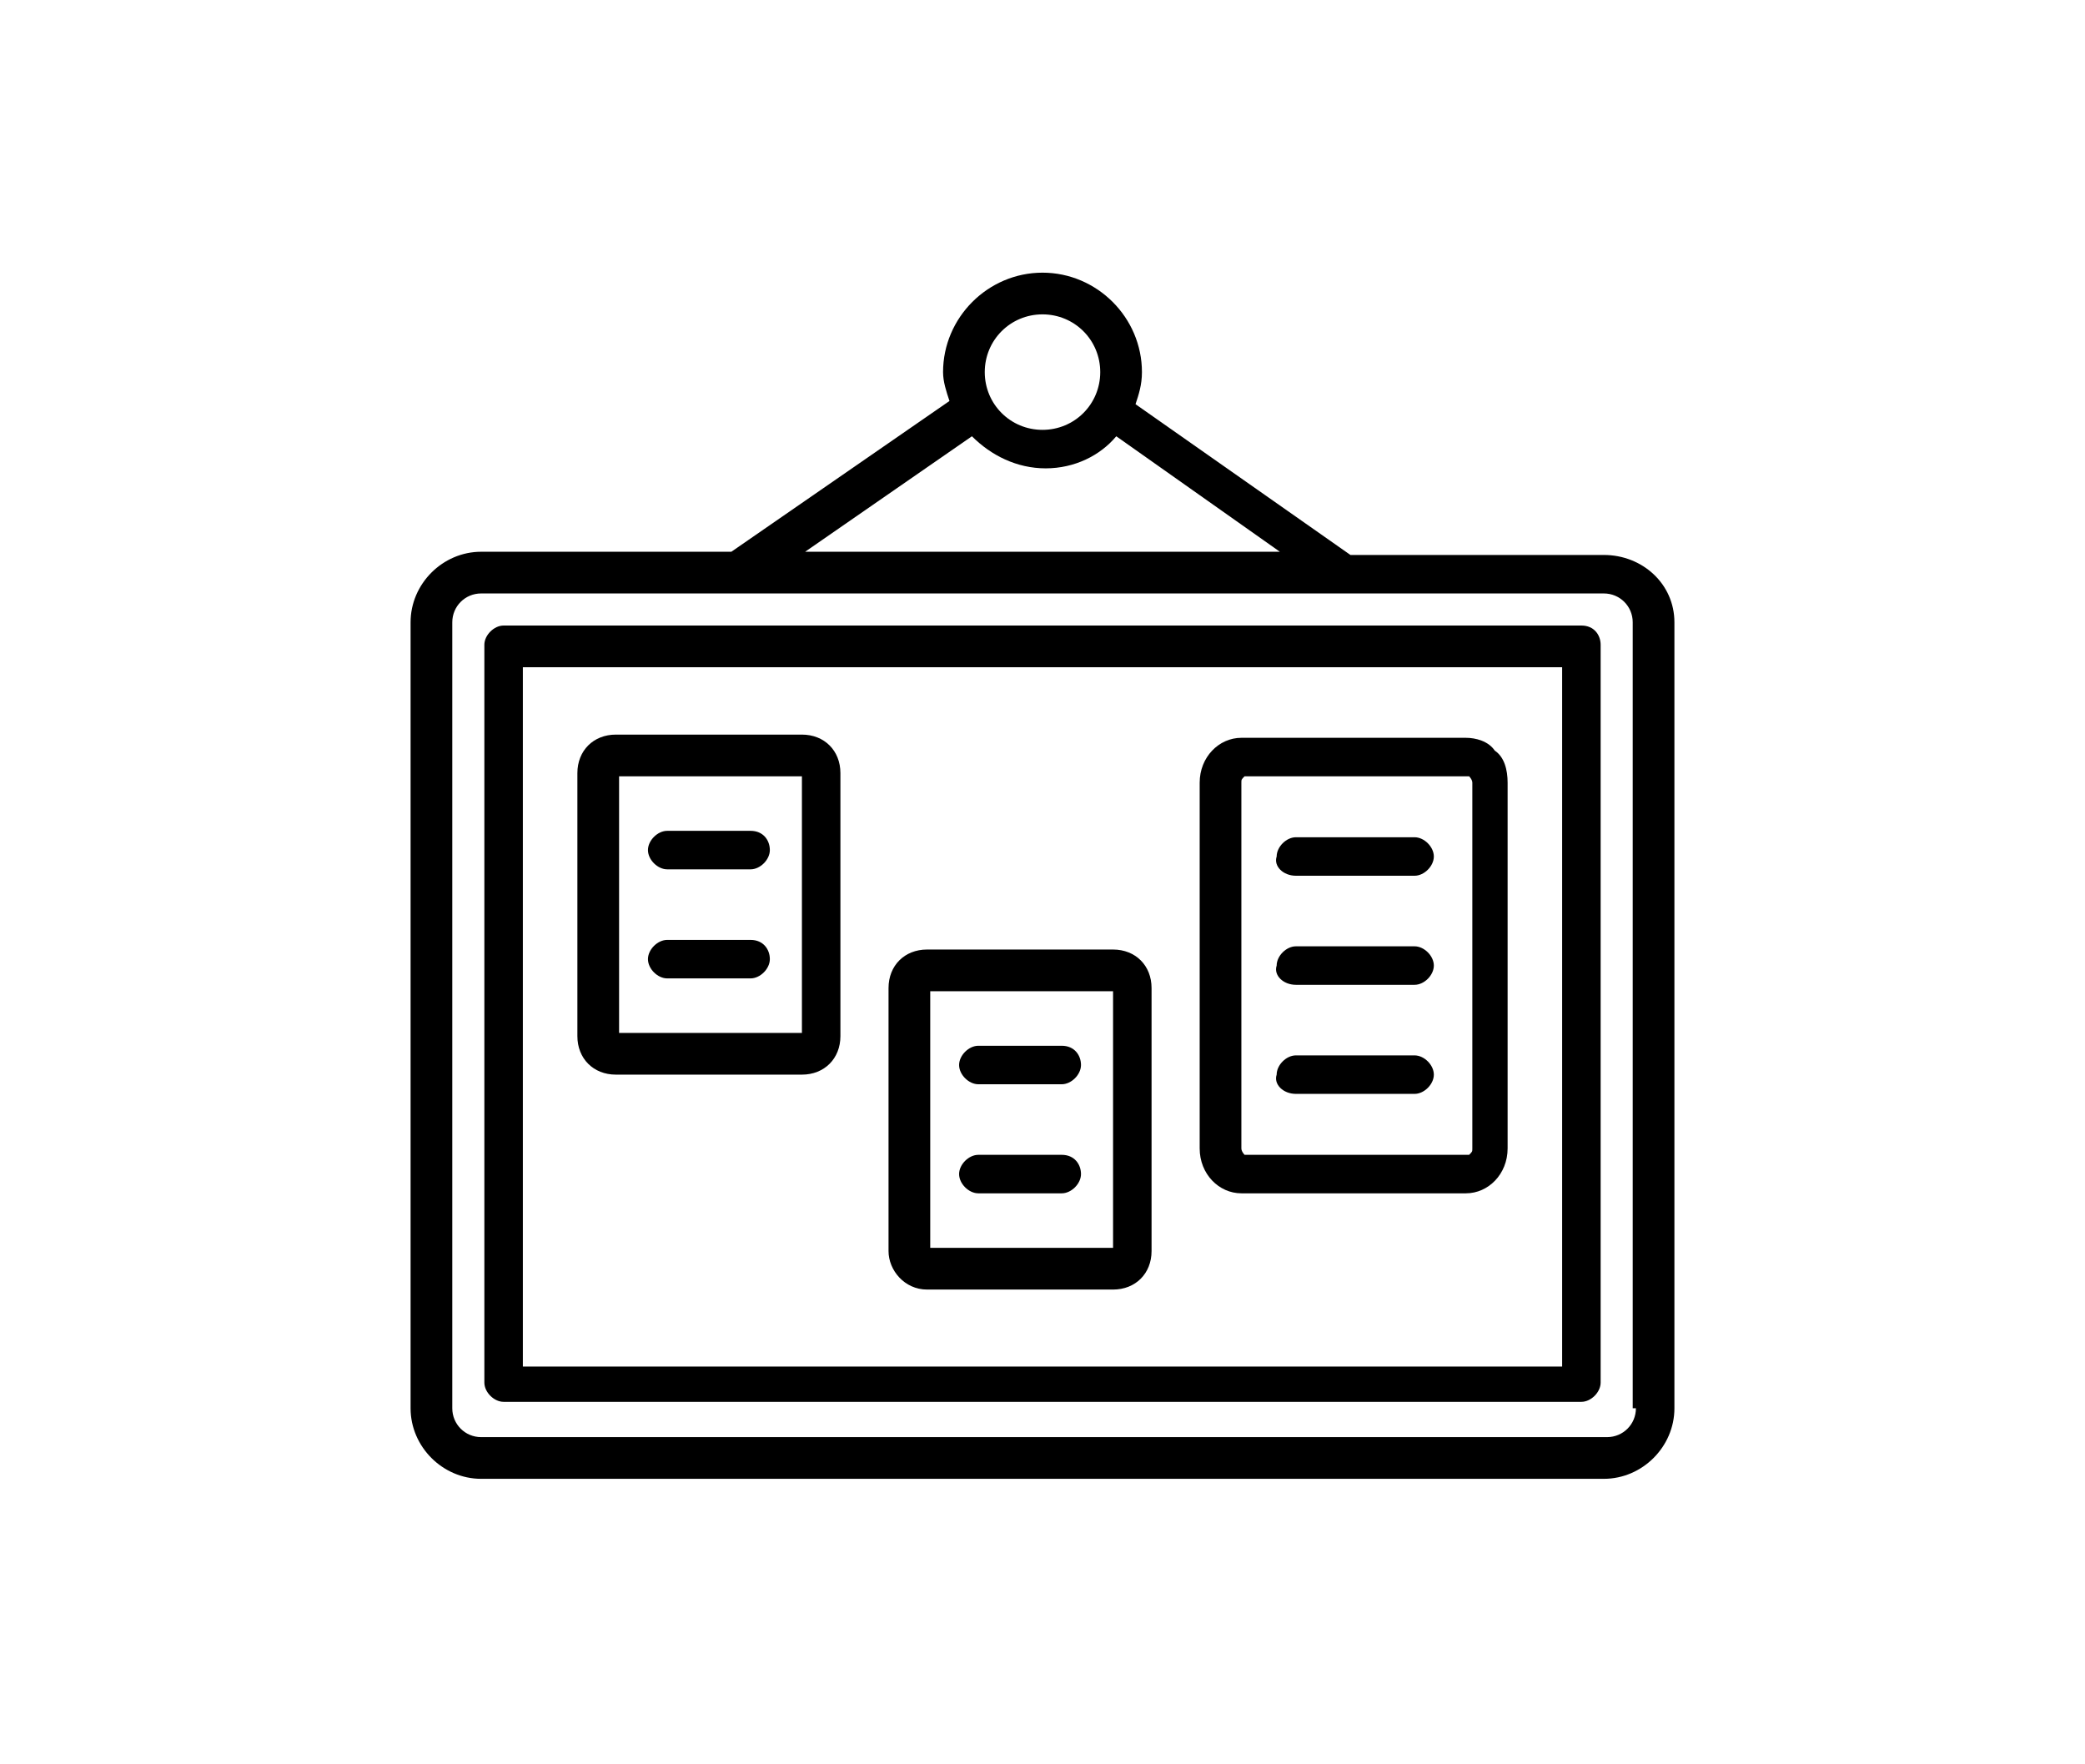
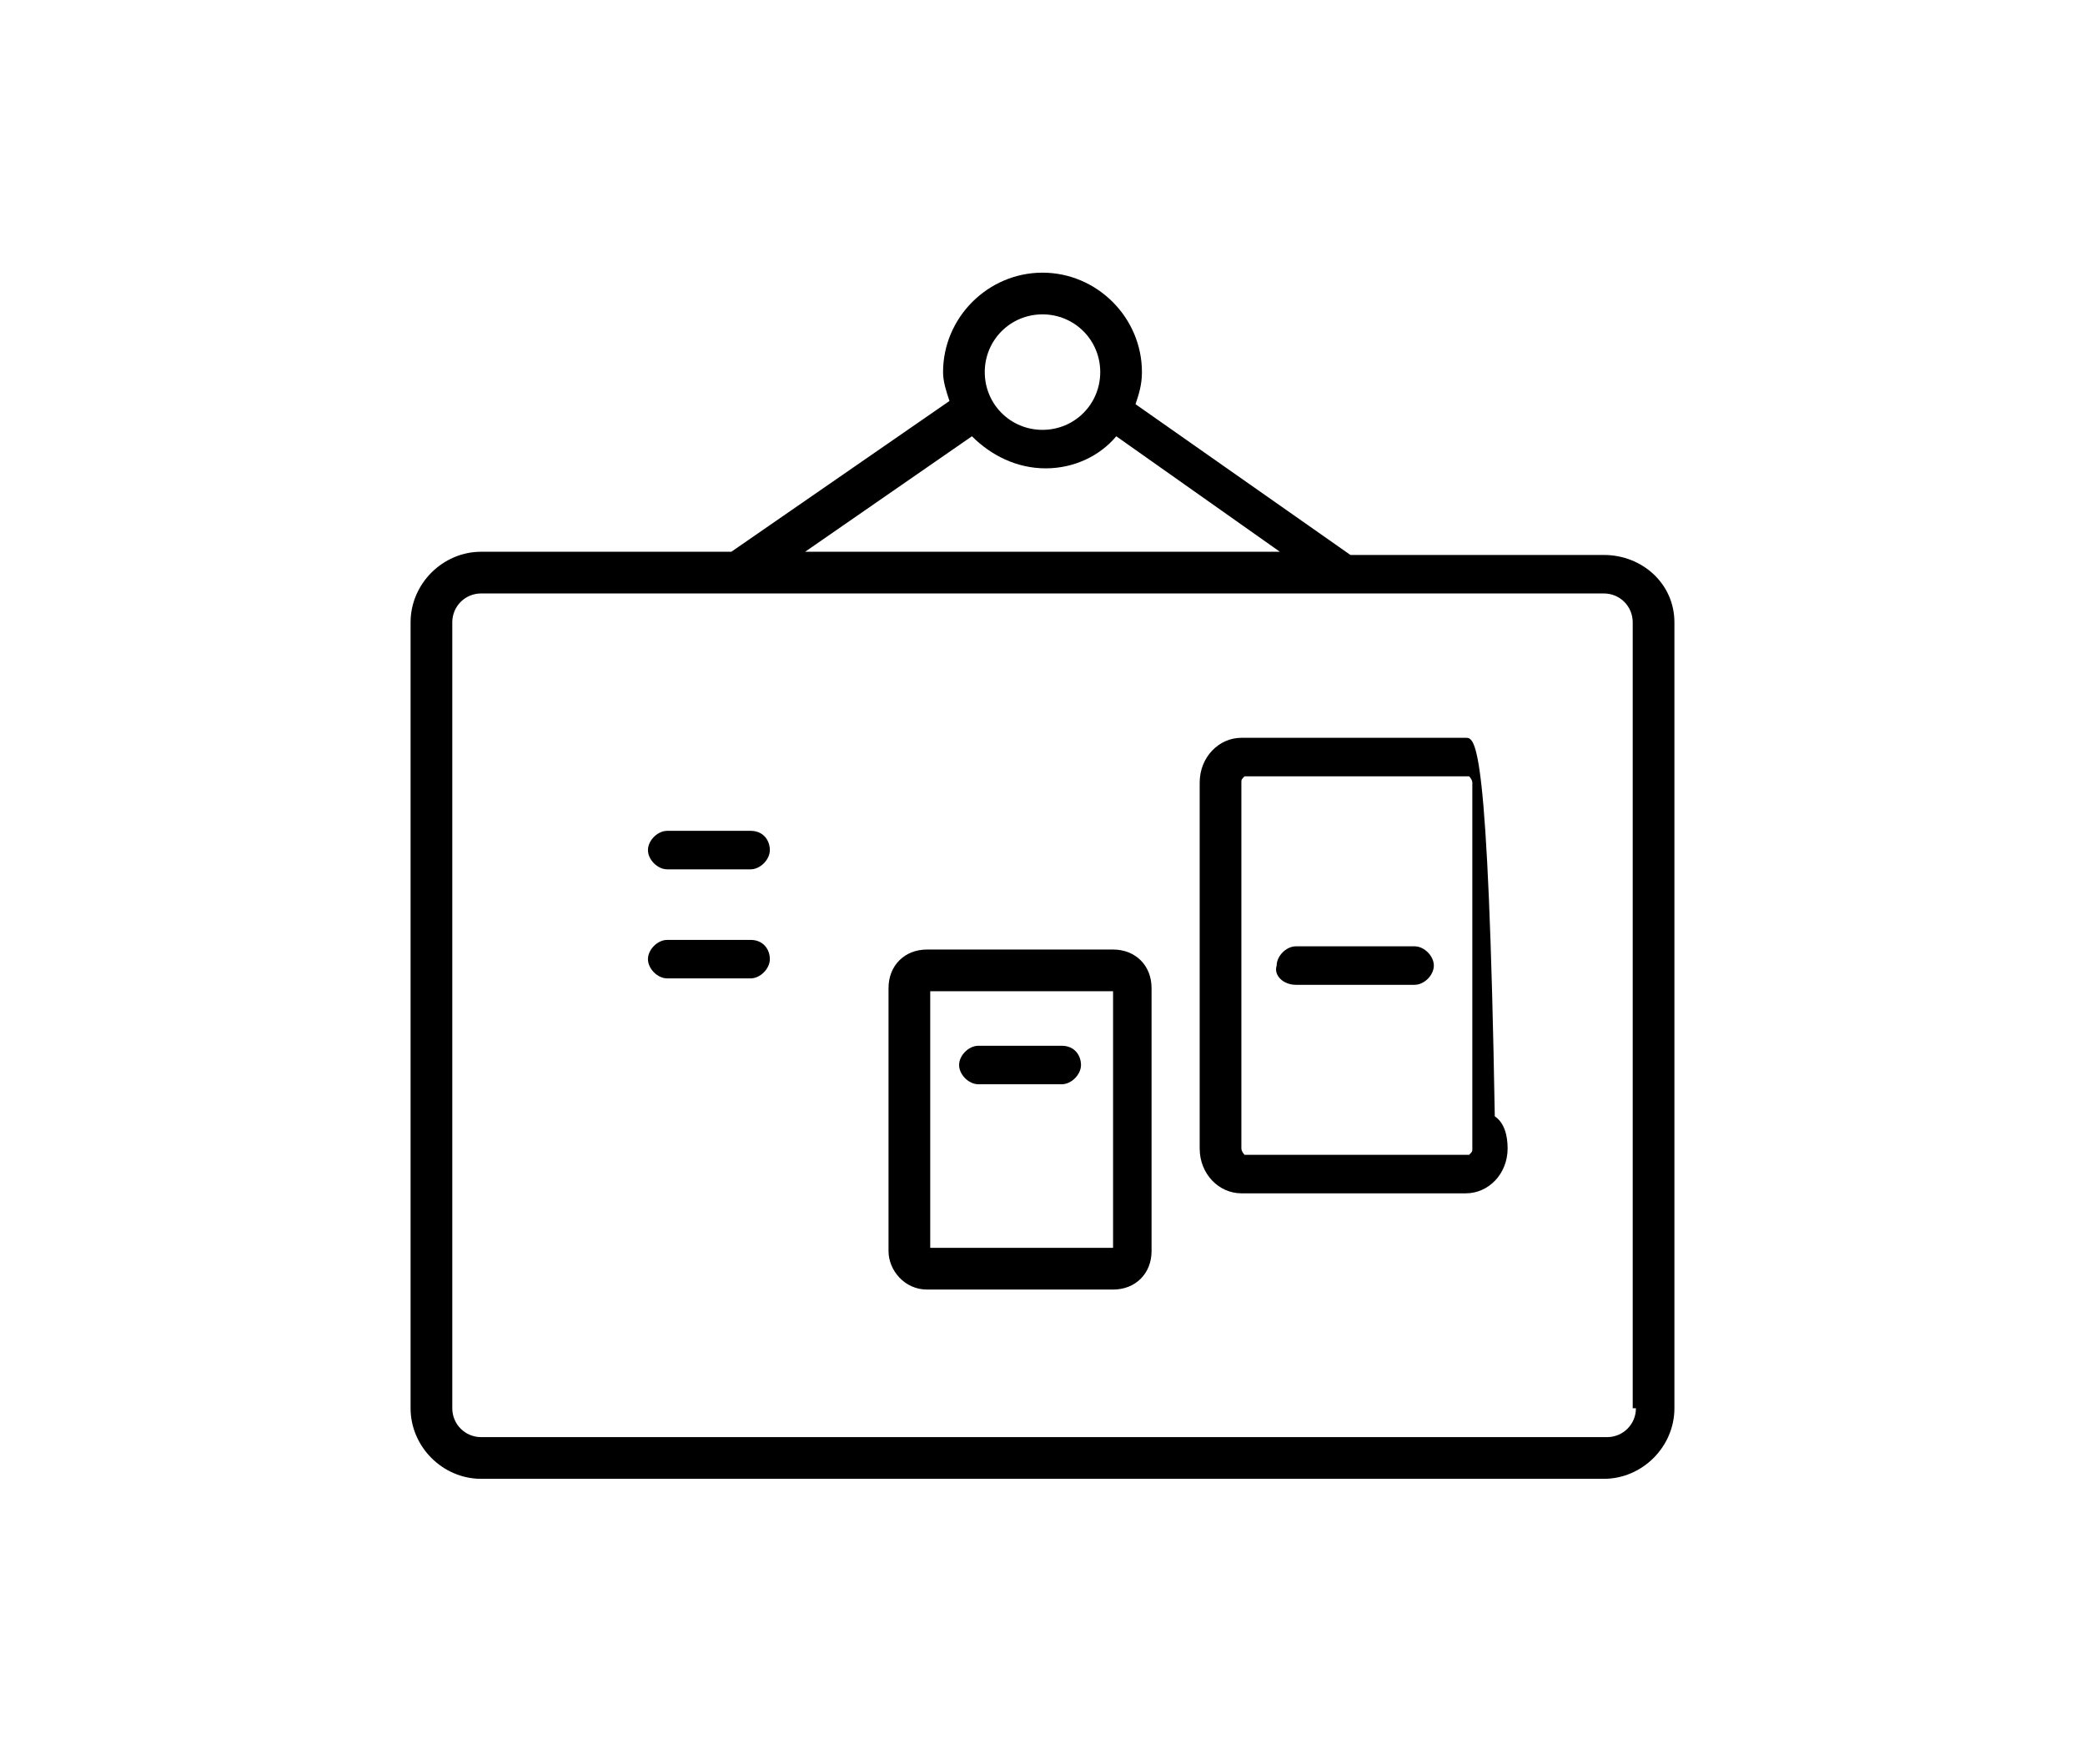
<svg xmlns="http://www.w3.org/2000/svg" id="Ebene_1" x="0px" y="0px" viewBox="0 0 65 55" style="enable-background:new 0 0 65 55;" xml:space="preserve">
  <style type="text/css">	.st0{fill:#181716;}</style>
  <g>
    <path d="M50,17.3h-7.9l-6.7-4.7c0.1-0.3,0.2-0.6,0.2-1c0-1.7-1.4-3.1-3.1-3.1c-1.7,0-3.1,1.4-3.1,3.1c0,0.3,0.1,0.6,0.2,0.9   l-6.8,4.7H15c-1.2,0-2.2,1-2.2,2.2v24.5c0,1.2,1,2.2,2.2,2.2H50c1.2,0,2.2-1,2.2-2.2V19.4C52.2,18.2,51.2,17.3,50,17.3z M32.5,9.8   c1,0,1.8,0.8,1.8,1.8c0,1-0.8,1.8-1.8,1.8c-1,0-1.8-0.8-1.8-1.8S31.5,9.8,32.5,9.8z M30.3,13.6c0.6,0.6,1.4,1,2.3,1   c0.9,0,1.7-0.4,2.2-1l5.1,3.6H25.1L30.3,13.6z M51,43.9c0,0.5-0.4,0.9-0.9,0.9H15c-0.5,0-0.9-0.4-0.9-0.9V19.4   c0-0.5,0.4-0.9,0.9-0.9h8.1c0,0,0,0,0,0c0,0,0,0,0,0h18.8c0,0,0,0,0,0c0,0,0,0,0,0H50c0.5,0,0.9,0.4,0.9,0.9V43.9z" />
-     <path d="M49.3,19.5H15.7c-0.3,0-0.6,0.3-0.6,0.6v23c0,0.3,0.3,0.6,0.6,0.6h33.6c0.3,0,0.6-0.3,0.6-0.6v-23   C49.9,19.8,49.7,19.5,49.3,19.5z M48.7,42.6H16.3V20.8h32.4V42.6z" />
-     <path d="M19.2,33.5H25c0.7,0,1.2-0.5,1.2-1.2v-8.2c0-0.7-0.5-1.2-1.2-1.2h-5.8c-0.7,0-1.2,0.5-1.2,1.2v8.2   C18,33,18.5,33.5,19.2,33.5z M19.3,24.2h5.7v8h-5.7V24.2z" />
-     <path d="M38.7,37.2h7c0.7,0,1.3-0.6,1.3-1.4V24.4c0-0.4-0.1-0.8-0.4-1C46.4,23.1,46,23,45.7,23h-7c-0.7,0-1.3,0.6-1.3,1.4v11.4   C37.4,36.6,38,37.2,38.7,37.2z M38.7,24.4c0-0.1,0-0.1,0.1-0.2h7c0,0,0.1,0.1,0.1,0.2v11.4c0,0.1,0,0.1-0.1,0.2h-7   c0,0-0.1-0.1-0.1-0.2V24.4z" />
-     <path d="M40.4,27.3h3.7h0c0.3,0,0.6-0.3,0.6-0.6c0-0.3-0.3-0.6-0.6-0.6h-3.7c-0.3,0-0.6,0.3-0.6,0.6C39.7,27,40,27.3,40.4,27.3z" />
+     <path d="M38.7,37.2h7c0.7,0,1.3-0.6,1.3-1.4c0-0.4-0.1-0.8-0.4-1C46.4,23.1,46,23,45.7,23h-7c-0.7,0-1.3,0.6-1.3,1.4v11.4   C37.4,36.6,38,37.2,38.7,37.2z M38.7,24.4c0-0.1,0-0.1,0.1-0.2h7c0,0,0.1,0.1,0.1,0.2v11.4c0,0.1,0,0.1-0.1,0.2h-7   c0,0-0.1-0.1-0.1-0.2V24.4z" />
    <path d="M40.4,30.7h3.7h0c0.3,0,0.6-0.3,0.6-0.6c0-0.3-0.3-0.6-0.6-0.6h-3.7c-0.3,0-0.6,0.3-0.6,0.6C39.7,30.4,40,30.7,40.4,30.7z" />
-     <path d="M40.4,34.1h3.7h0c0.3,0,0.6-0.3,0.6-0.6c0-0.3-0.3-0.6-0.6-0.6h-3.7c-0.3,0-0.6,0.3-0.6,0.6C39.7,33.8,40,34.1,40.4,34.1z" />
    <path d="M23.4,25.9h-2.6c-0.3,0-0.6,0.3-0.6,0.6s0.3,0.6,0.6,0.6h2.6c0.3,0,0.6-0.3,0.6-0.6S23.8,25.9,23.4,25.9z" />
    <path d="M23.4,29.3h-2.6c-0.3,0-0.6,0.3-0.6,0.6s0.3,0.6,0.6,0.6h2.6c0.3,0,0.6-0.3,0.6-0.6S23.8,29.3,23.4,29.3z" />
    <path d="M28.9,40.2h5.8c0.7,0,1.2-0.5,1.2-1.2v-8.2c0-0.7-0.5-1.2-1.2-1.2h-5.8c-0.7,0-1.2,0.5-1.2,1.2V39   C27.7,39.6,28.2,40.2,28.9,40.2z M29,30.9h5.7v8H29V30.9z" />
    <path d="M33.1,32.6h-2.6c-0.3,0-0.6,0.3-0.6,0.6s0.3,0.6,0.6,0.6h2.6c0.3,0,0.6-0.3,0.6-0.6S33.5,32.6,33.1,32.6z" />
-     <path d="M33.1,36h-2.6c-0.3,0-0.6,0.3-0.6,0.6s0.3,0.6,0.6,0.6h2.6c0.3,0,0.6-0.3,0.6-0.6S33.5,36,33.1,36z" />
  </g>
</svg>